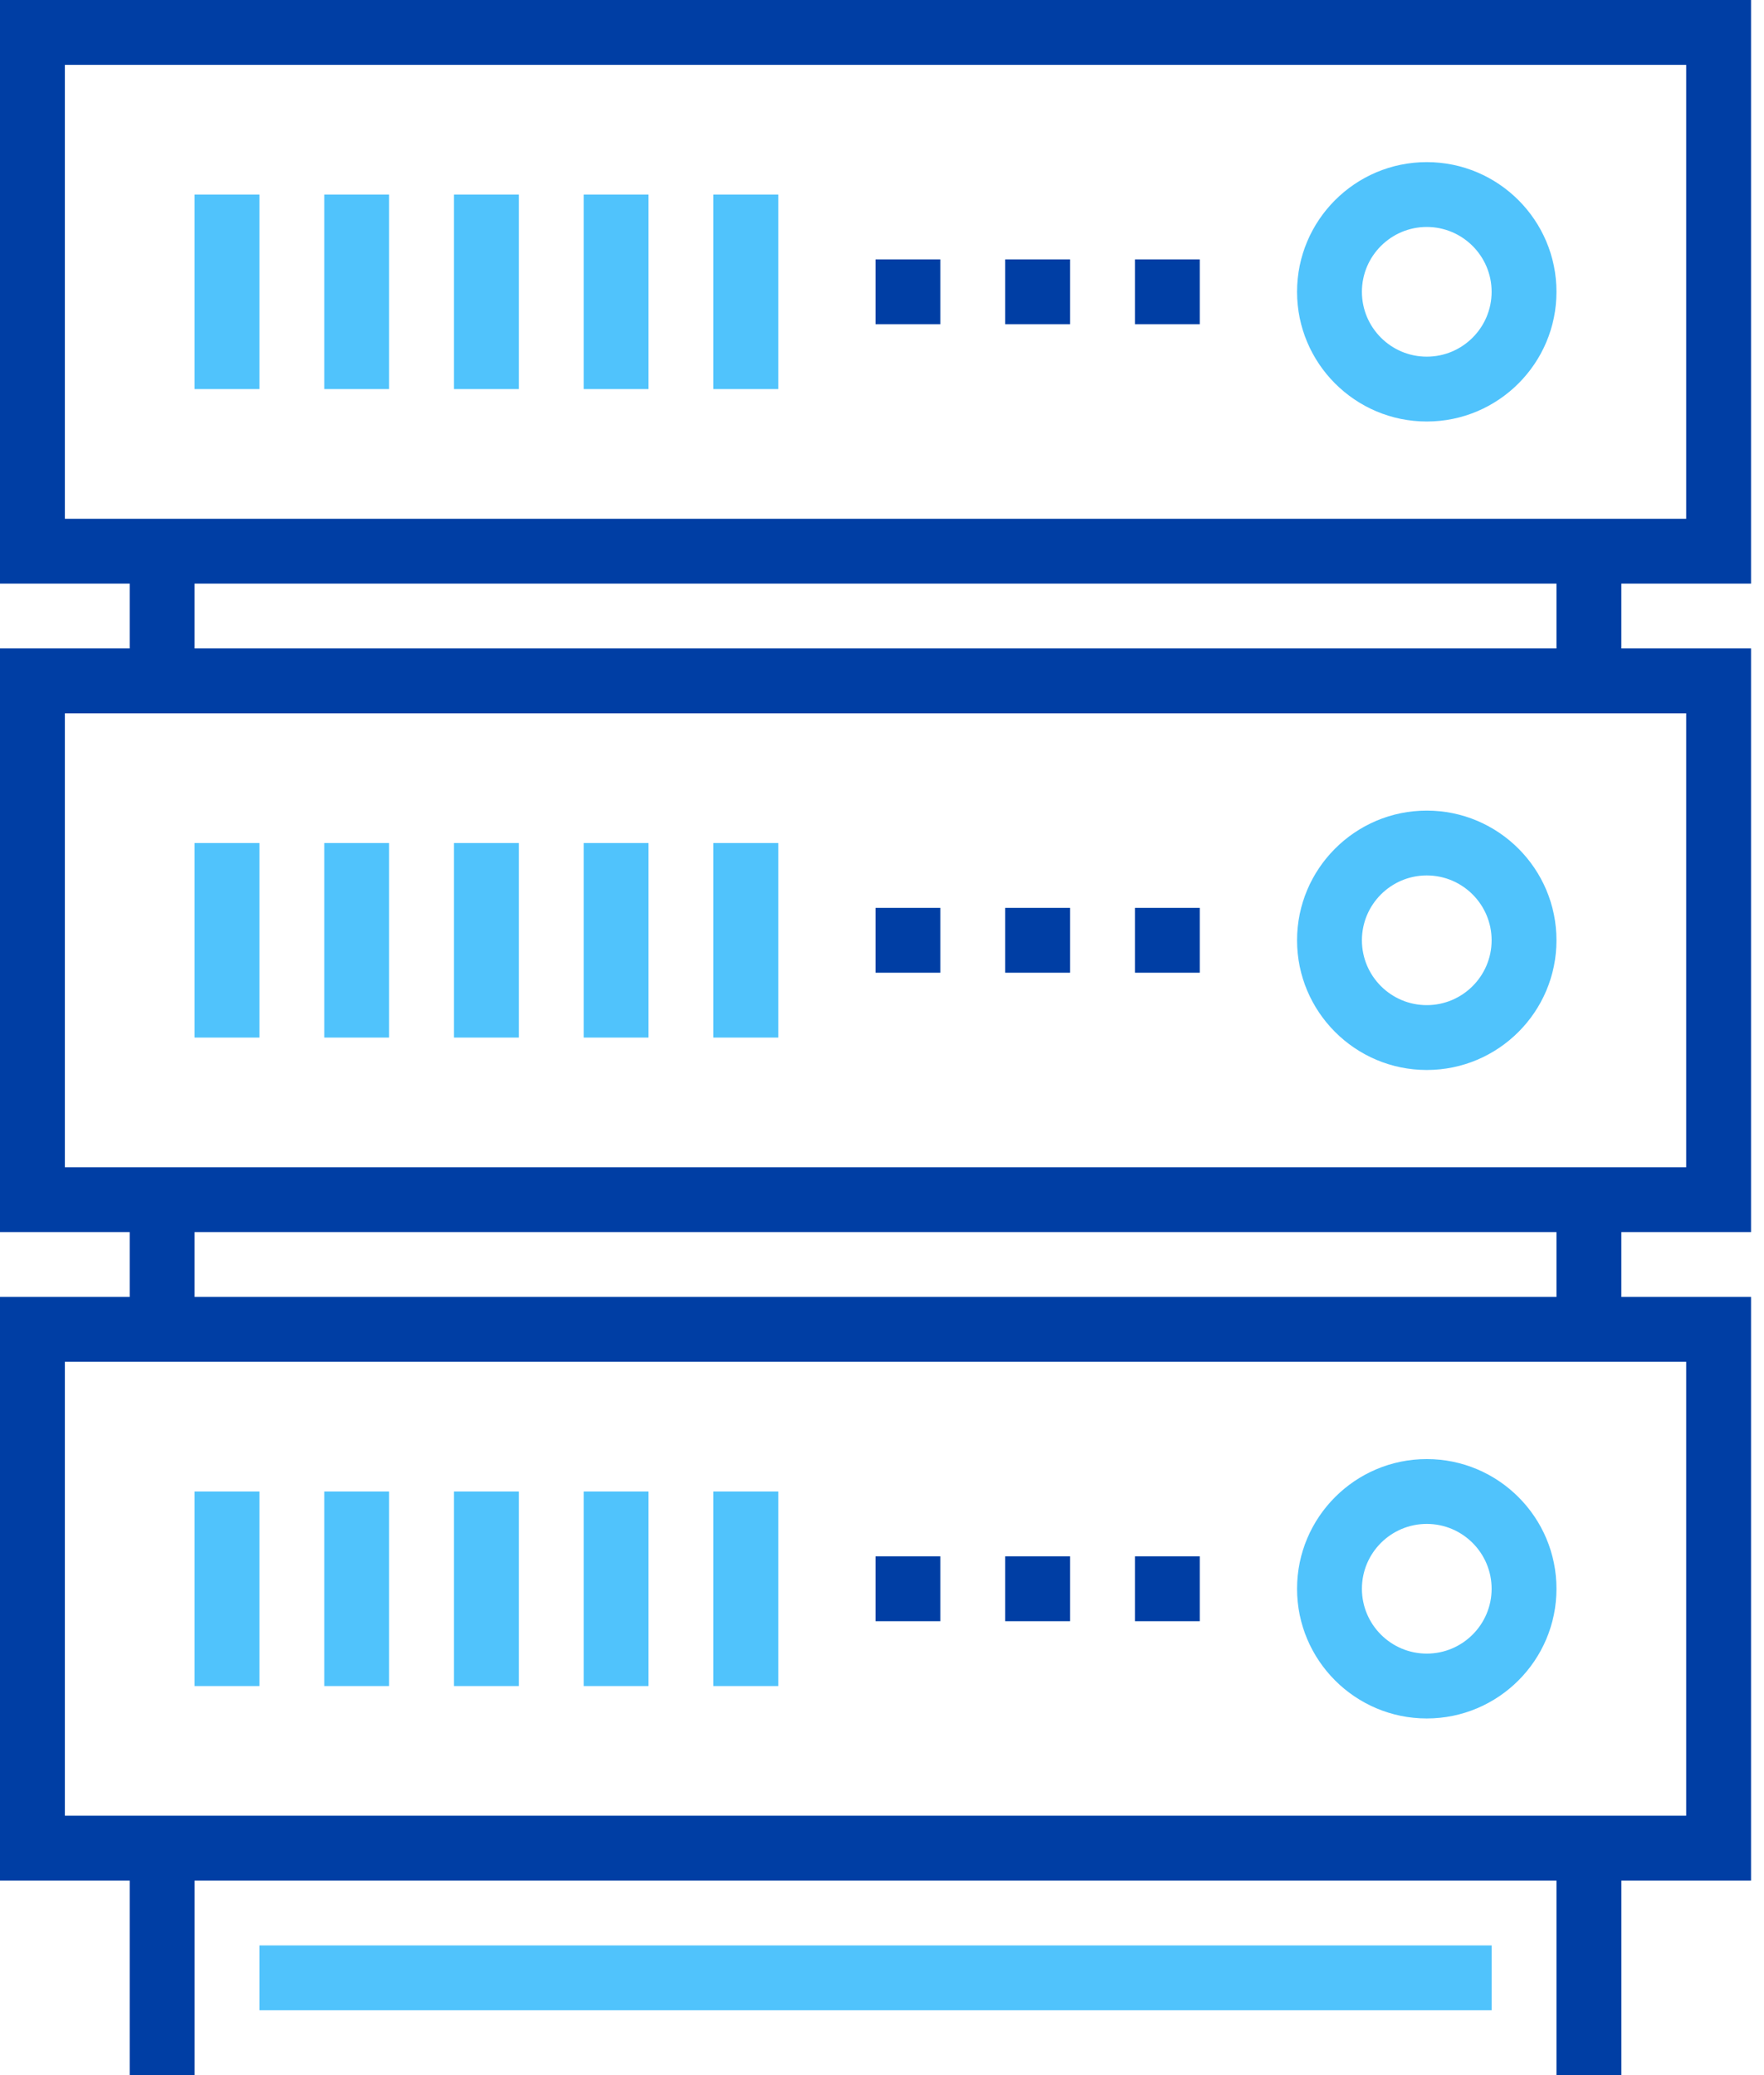
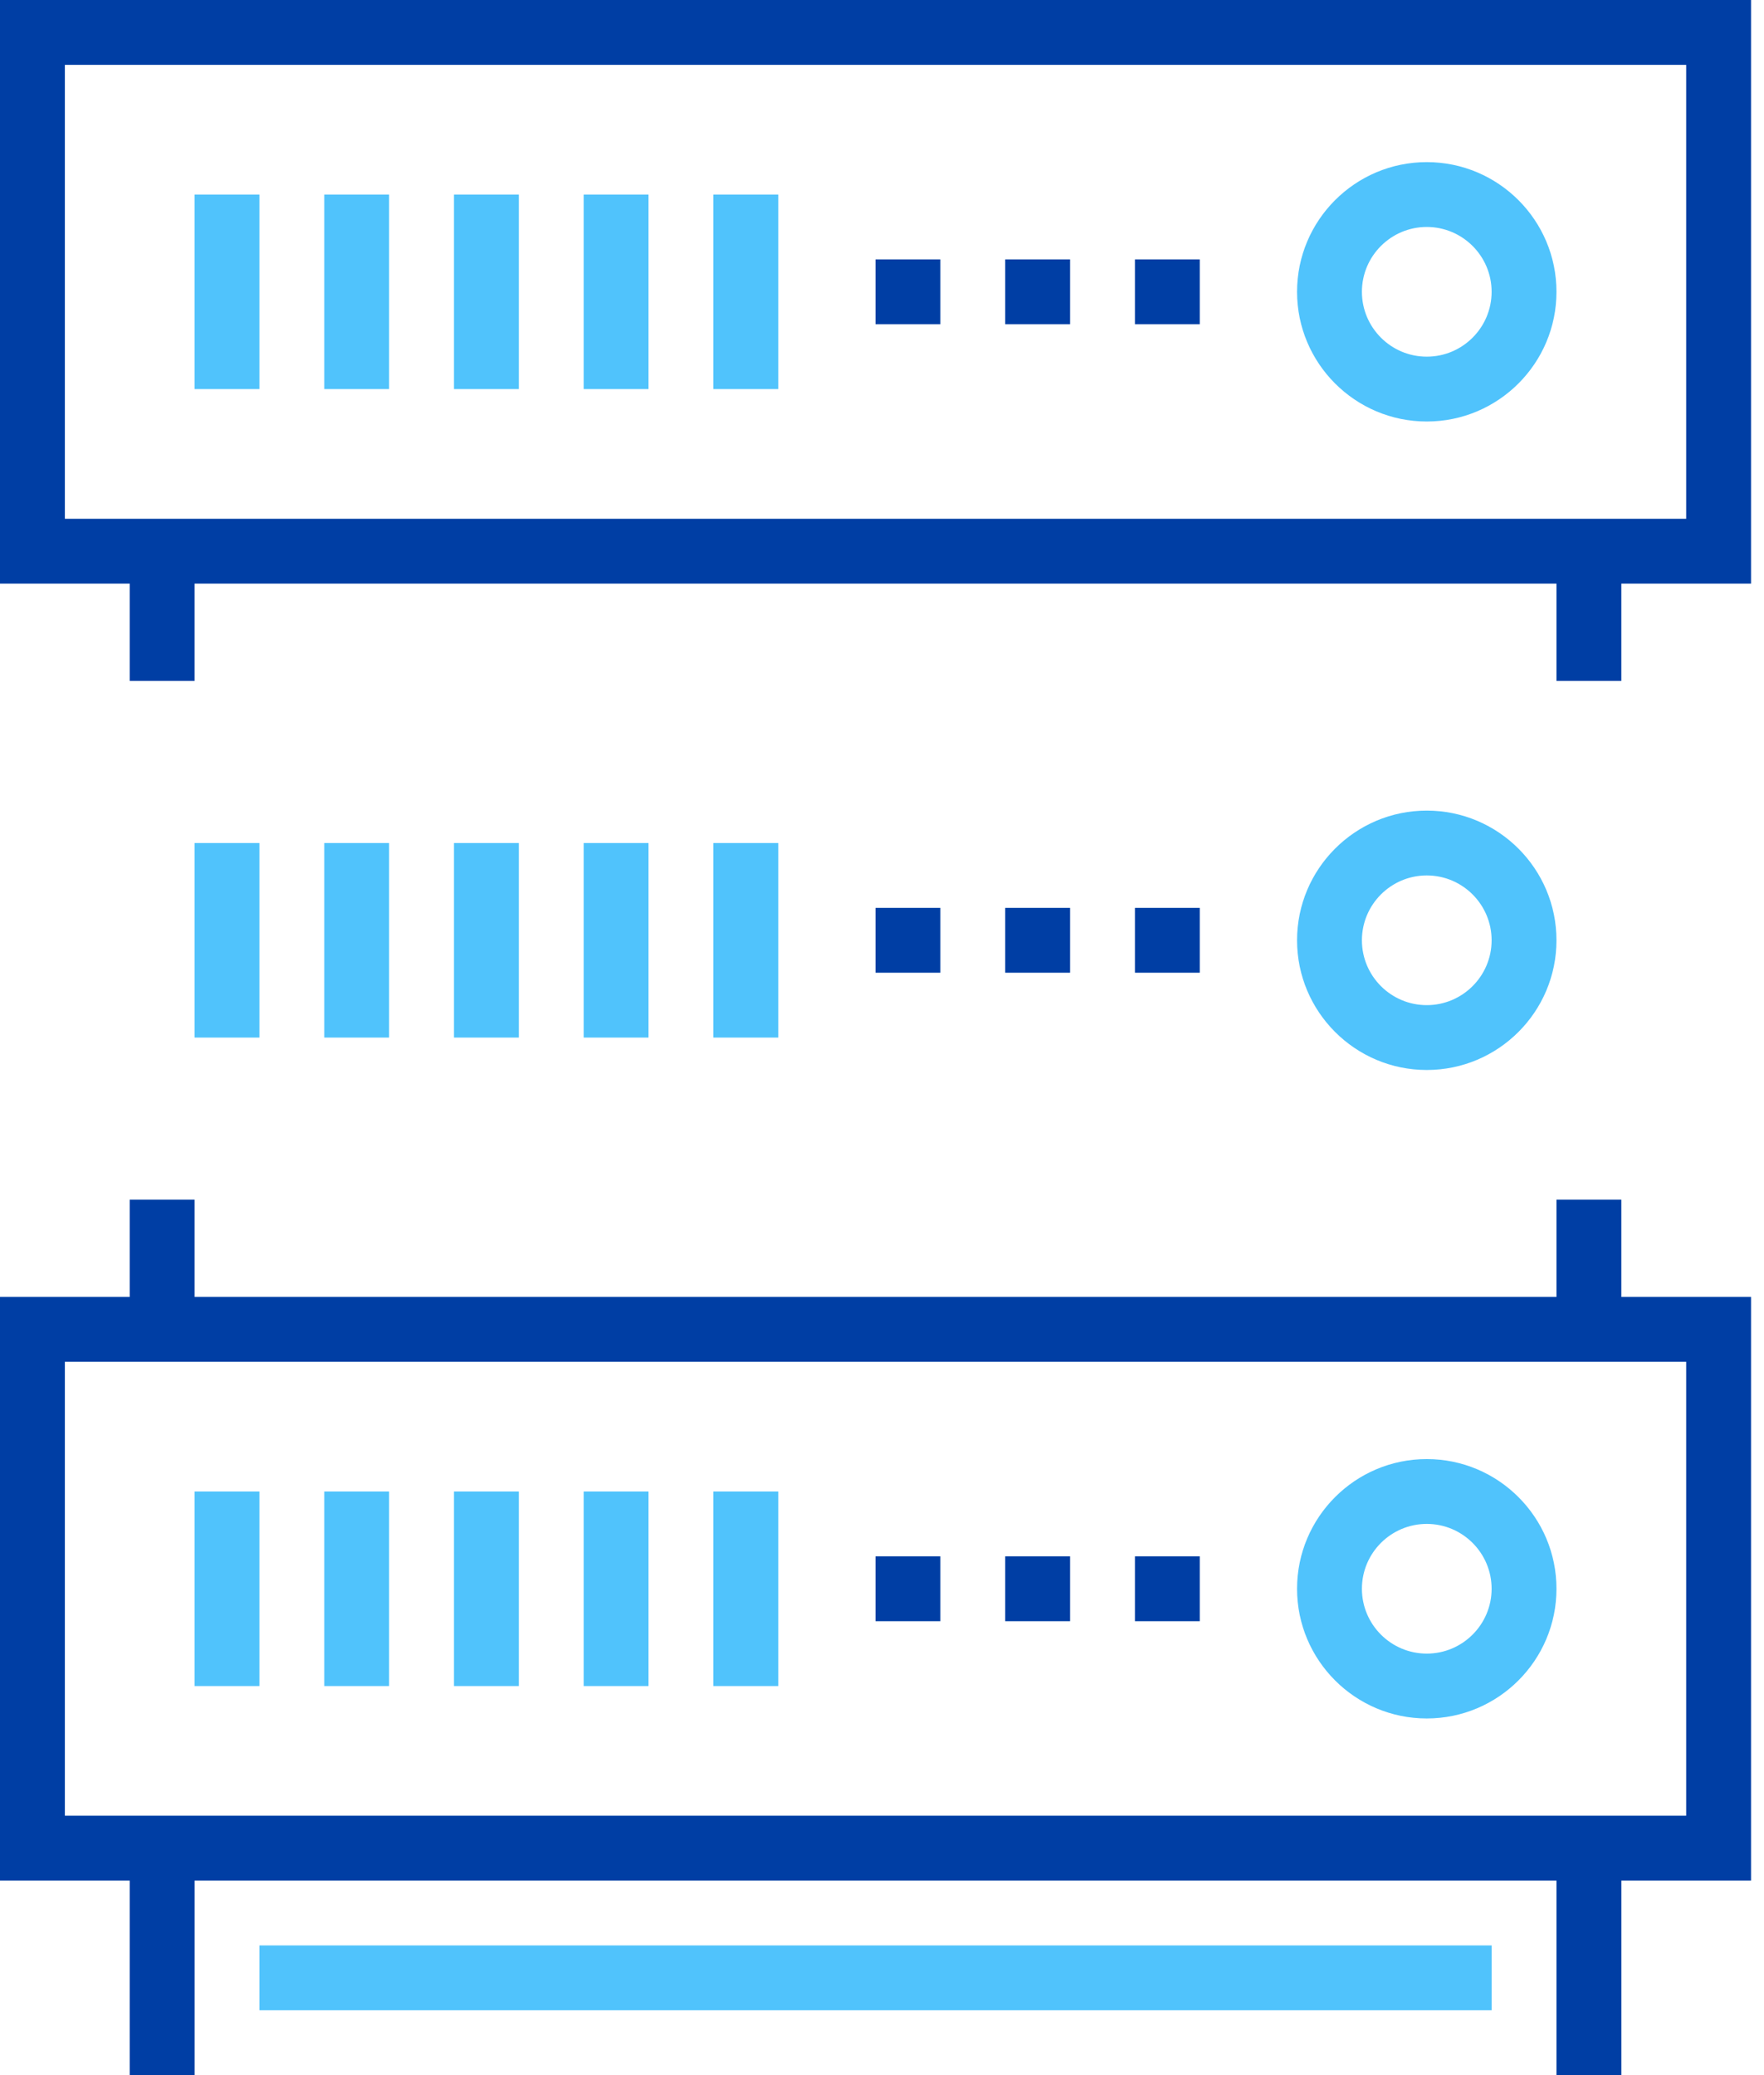
<svg xmlns="http://www.w3.org/2000/svg" width="68" height="80" viewBox="0 0 68 80" fill="none">
  <g id="xgs-appliances-icon">
    <path id="Fill 1" fill-rule="evenodd" clip-rule="evenodd" d="M0 22.5H67.5V0H0V22.5ZM2.5 20H65V2.5H2.5V20Z" fill="#003EA4" />
    <path id="Fill 2" fill-rule="evenodd" clip-rule="evenodd" d="M5 26.25H7.5V21.25H5V26.25Z" fill="#003EA4" />
    <path id="Fill 3" fill-rule="evenodd" clip-rule="evenodd" d="M60 26.25H62.5V21.25H60V26.25Z" fill="#003EA4" />
    <path id="Fill 4" fill-rule="evenodd" clip-rule="evenodd" d="M7.5 15H10V7.5H7.5V15Z" fill="#50C3FC" />
    <path id="Fill 5" fill-rule="evenodd" clip-rule="evenodd" d="M12.5 15H15V7.5H12.5V15Z" fill="#50C3FC" />
    <path id="Fill 6" fill-rule="evenodd" clip-rule="evenodd" d="M17.5 15H20V7.5H17.5V15Z" fill="#50C3FC" />
    <path id="Fill 7" fill-rule="evenodd" clip-rule="evenodd" d="M22.5 15H25V7.5H22.5V15Z" fill="#50C3FC" />
    <path id="Fill 8" fill-rule="evenodd" clip-rule="evenodd" d="M27.5 15H30V7.5H27.5V15Z" fill="#50C3FC" />
-     <path id="Fill 9" fill-rule="evenodd" clip-rule="evenodd" d="M0 47.5H67.5V25H0V47.5ZM2.5 45H65V27.5H2.5V45Z" fill="#003EA4" />
    <path id="Fill 10" fill-rule="evenodd" clip-rule="evenodd" d="M5 51.25H7.5V46.25H5V51.25Z" fill="#003EA4" />
    <path id="Fill 11" fill-rule="evenodd" clip-rule="evenodd" d="M60 51.25H62.5V46.25H60V51.25Z" fill="#003EA4" />
    <path id="Fill 12" fill-rule="evenodd" clip-rule="evenodd" d="M7.5 40H10V32.5H7.5V40Z" fill="#50C3FC" />
    <path id="Fill 13" fill-rule="evenodd" clip-rule="evenodd" d="M12.5 40H15V32.5H12.5V40Z" fill="#50C3FC" />
    <path id="Fill 14" fill-rule="evenodd" clip-rule="evenodd" d="M17.5 40H20V32.5H17.5V40Z" fill="#50C3FC" />
    <path id="Fill 15" fill-rule="evenodd" clip-rule="evenodd" d="M22.5 40H25V32.5H22.5V40Z" fill="#50C3FC" />
    <path id="Fill 16" fill-rule="evenodd" clip-rule="evenodd" d="M27.5 40H30V32.5H27.5V40Z" fill="#50C3FC" />
    <path id="Fill 17" fill-rule="evenodd" clip-rule="evenodd" d="M43.75 37.5H46.25V35H43.75V37.5Z" fill="#003EA4" />
    <path id="Fill 18" fill-rule="evenodd" clip-rule="evenodd" d="M38.75 37.5H41.25V35H38.75V37.5Z" fill="#003EA4" />
    <path id="Fill 19" fill-rule="evenodd" clip-rule="evenodd" d="M33.75 37.5H36.25V35H33.75V37.5Z" fill="#003EA4" />
    <path id="Fill 20" fill-rule="evenodd" clip-rule="evenodd" d="M0 72.5H67.5V50H0V72.5ZM2.5 69.999H65V52.5H2.5V69.999Z" fill="#003EA4" />
    <path id="Fill 21" fill-rule="evenodd" clip-rule="evenodd" d="M5 80H7.501V71.25H5V80Z" fill="#003EA4" />
    <path id="Fill 22" fill-rule="evenodd" clip-rule="evenodd" d="M60 80H62.501V71.25H60V80Z" fill="#003EA4" />
    <path id="Fill 23" fill-rule="evenodd" clip-rule="evenodd" d="M7.5 65H10V57.5H7.5V65Z" fill="#50C3FC" />
    <path id="Fill 24" fill-rule="evenodd" clip-rule="evenodd" d="M12.5 65H15V57.5H12.5V65Z" fill="#50C3FC" />
    <path id="Fill 25" fill-rule="evenodd" clip-rule="evenodd" d="M17.5 65H20V57.5H17.5V65Z" fill="#50C3FC" />
    <path id="Fill 26" fill-rule="evenodd" clip-rule="evenodd" d="M22.5 65H25V57.5H22.5V65Z" fill="#50C3FC" />
    <path id="Fill 27" fill-rule="evenodd" clip-rule="evenodd" d="M27.5 65H30V57.5H27.5V65Z" fill="#50C3FC" />
    <g id="Group 40">
      <path id="Fill 28" fill-rule="evenodd" clip-rule="evenodd" d="M55 33.75C53.621 33.75 52.5 34.871 52.5 36.25C52.5 37.629 53.621 38.75 55 38.75C56.379 38.75 57.5 37.629 57.5 36.25C57.5 34.871 56.379 33.75 55 33.75ZM55 41.25C52.242 41.25 50 39.008 50 36.25C50 33.492 52.242 31.25 55 31.25C57.758 31.25 60 33.492 60 36.25C60 39.008 57.758 41.25 55 41.25Z" fill="#50C3FC" />
      <path id="Fill 30" fill-rule="evenodd" clip-rule="evenodd" d="M43.75 62.5H46.25V60H43.75V62.5Z" fill="#003EA4" />
      <path id="Fill 32" fill-rule="evenodd" clip-rule="evenodd" d="M38.75 62.5H41.25V60H38.75V62.5Z" fill="#003EA4" />
      <path id="Fill 33" fill-rule="evenodd" clip-rule="evenodd" d="M33.75 62.5H36.25V60H33.75V62.5Z" fill="#003EA4" />
      <path id="Fill 34" fill-rule="evenodd" clip-rule="evenodd" d="M55 58.75C53.621 58.75 52.5 59.871 52.5 61.25C52.5 62.629 53.621 63.75 55 63.75C56.379 63.75 57.5 62.629 57.5 61.25C57.5 59.871 56.379 58.75 55 58.75ZM55 66.25C52.242 66.25 50 64.007 50 61.25C50 58.492 52.242 56.25 55 56.25C57.758 56.25 60 58.492 60 61.25C60 64.007 57.758 66.25 55 66.25Z" fill="#50C3FC" />
      <path id="Fill 35" fill-rule="evenodd" clip-rule="evenodd" d="M43.75 12.5H46.25V10H43.75V12.5Z" fill="#003EA4" />
      <path id="Fill 36" fill-rule="evenodd" clip-rule="evenodd" d="M38.75 12.5H41.25V10H38.75V12.5Z" fill="#003EA4" />
      <path id="Fill 37" fill-rule="evenodd" clip-rule="evenodd" d="M33.75 12.5H36.25V10H33.75V12.5Z" fill="#003EA4" />
      <path id="Fill 38" fill-rule="evenodd" clip-rule="evenodd" d="M55 8.75C53.621 8.75 52.5 9.871 52.5 11.25C52.5 12.629 53.621 13.75 55 13.75C56.379 13.75 57.5 12.629 57.5 11.25C57.5 9.871 56.379 8.75 55 8.75ZM55 16.25C52.242 16.25 50 14.008 50 11.25C50 8.492 52.242 6.25 55 6.25C57.758 6.25 60 8.492 60 11.25C60 14.008 57.758 16.25 55 16.25Z" fill="#50C3FC" />
-       <path id="Fill 39" fill-rule="evenodd" clip-rule="evenodd" d="M10 77.5H57.5V75H10V77.5Z" fill="#50C3FC" />
+       <path id="Fill 39" fill-rule="evenodd" clip-rule="evenodd" d="M10 77.5H57.5V75H10V77.5" fill="#50C3FC" />
    </g>
  </g>
</svg>